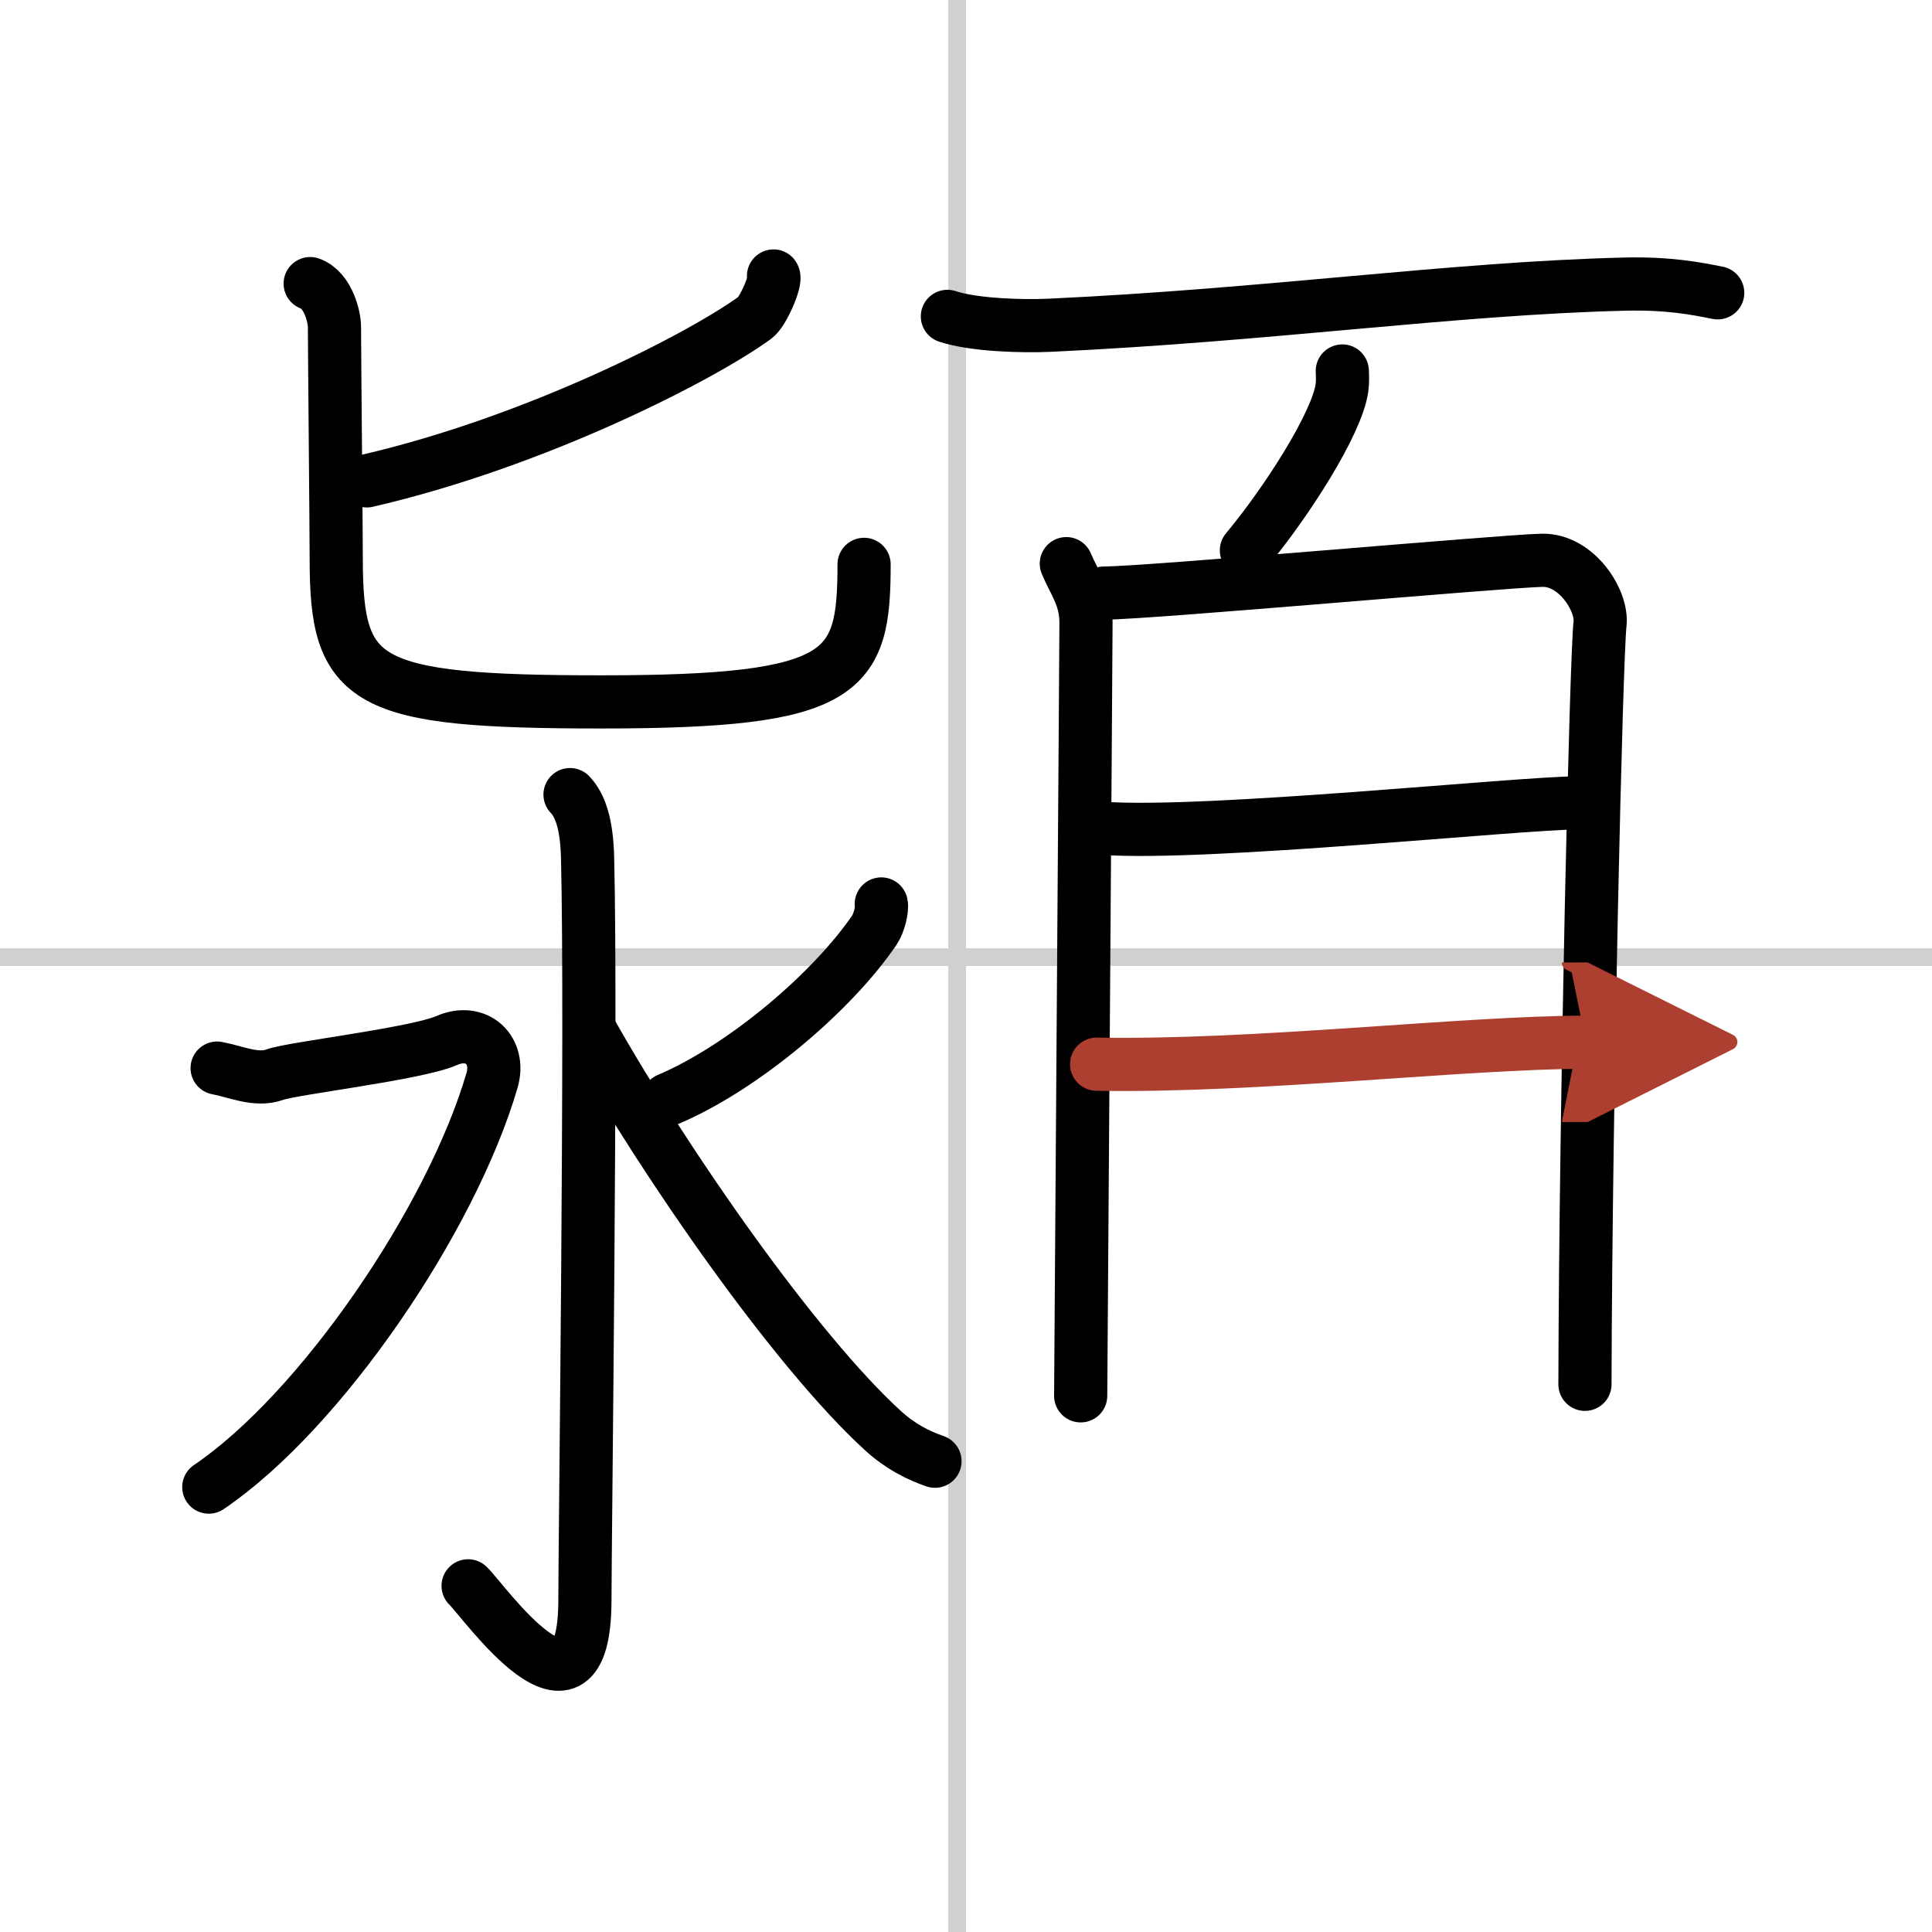
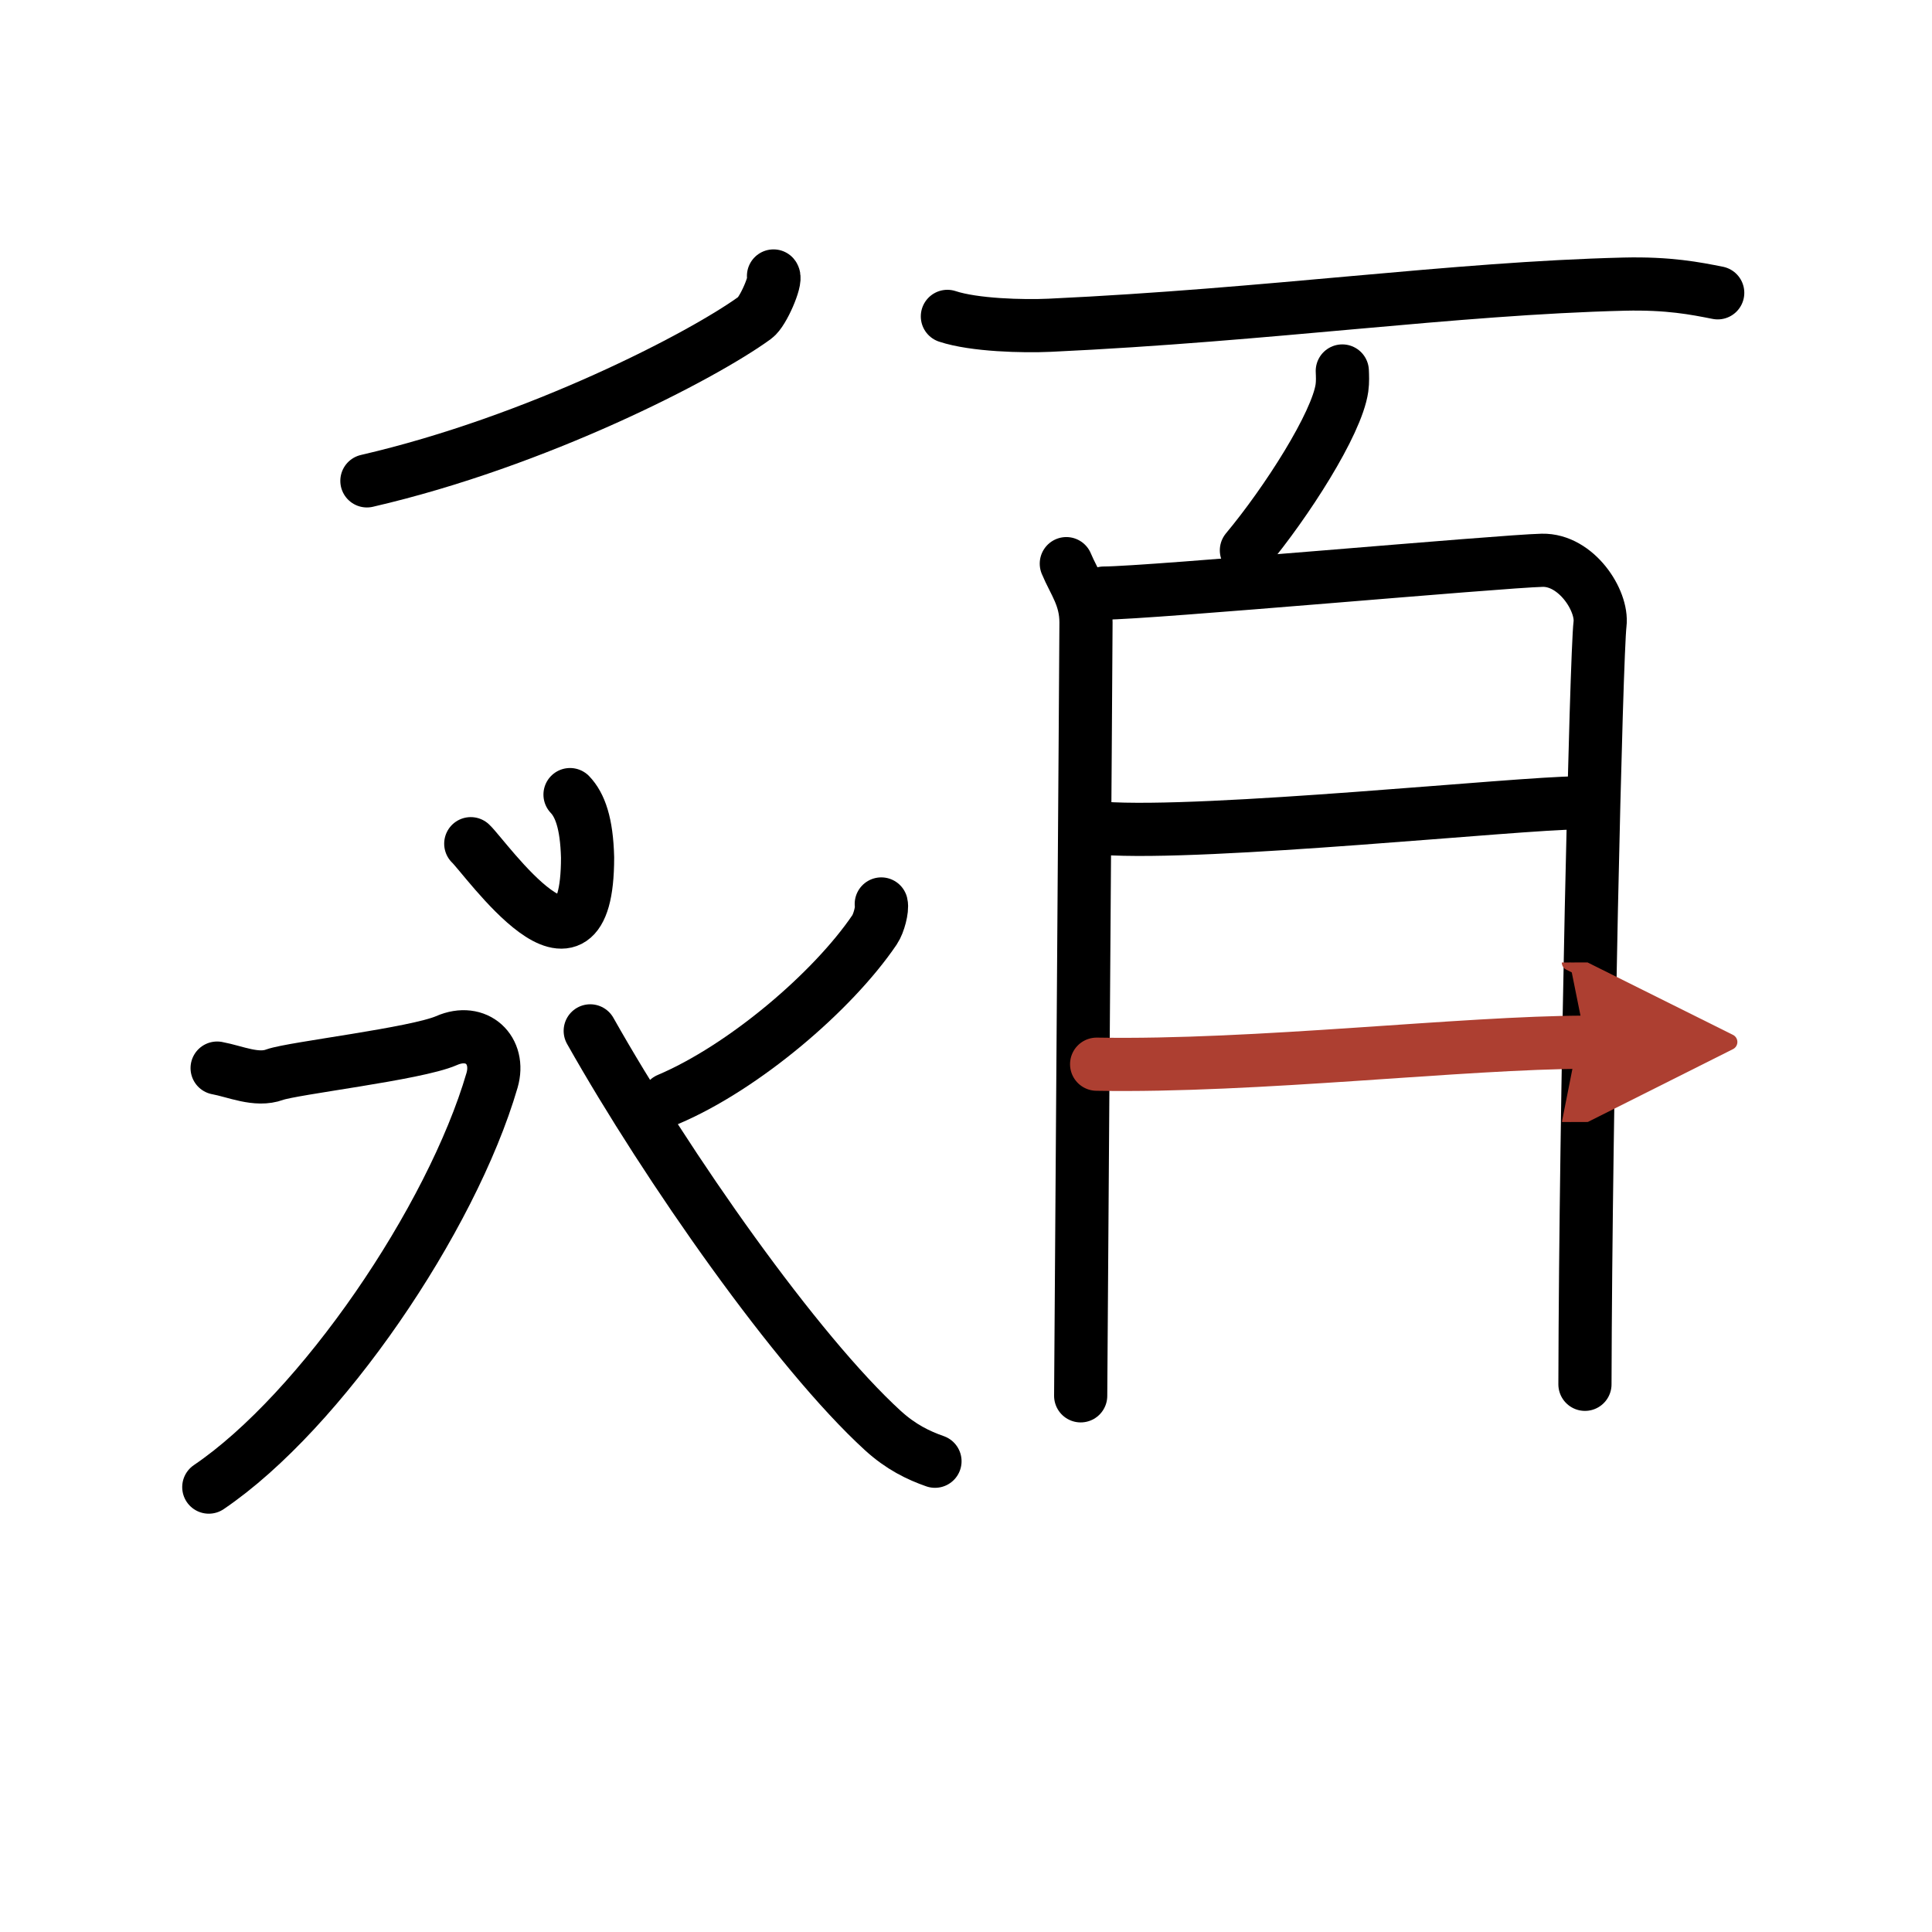
<svg xmlns="http://www.w3.org/2000/svg" width="400" height="400" viewBox="0 0 109 109">
  <defs>
    <marker id="a" markerWidth="4" orient="auto" refX="1" refY="5" viewBox="0 0 10 10">
      <polyline points="0 0 10 5 0 10 1 5" fill="#ad3f31" stroke="#ad3f31" />
    </marker>
  </defs>
  <g fill="none" stroke="#000" stroke-linecap="round" stroke-linejoin="round" stroke-width="3">
    <rect width="100%" height="100%" fill="#fff" stroke="#fff" />
-     <line x1="54" x2="54" y2="109" stroke="#d0d0d0" stroke-width="1" />
-     <line x2="109" y1="54" y2="54" stroke="#d0d0d0" stroke-width="1" />
    <path d="m43.64 15.57c0.18 0.22-0.58 2.02-1.04 2.35-2.98 2.17-12.29 6.99-21.9 9.21" />
-     <path d="m17.5 16c1.05 0.38 1.37 1.95 1.37 2.43 0 1.28 0.1 11.62 0.1 13.12 0 7.02 1.53 8.05 14.97 8.05 13.81 0 14.81-1.6 14.81-7.76" />
-     <path d="M32.16,44.83c0.56,0.59,0.94,1.6,0.99,3.55C33.38,57.75,33,87.06,33,90.25c0,8.25-5.74,0.02-6.59-0.78" />
+     <path d="M32.16,44.83c0.56,0.59,0.94,1.6,0.99,3.55c0,8.25-5.74,0.02-6.59-0.78" />
    <path d="m12.25 60.26c1.03 0.19 2.22 0.75 3.25 0.37 1.03-0.37 7.97-1.17 9.69-1.92 1.71-0.75 3.06 0.55 2.57 2.24-2.29 7.84-9.65 18.66-15.98 22.95" />
    <path d="m49.72 51c0.07 0.28-0.13 1.09-0.38 1.46-2.36 3.48-7.38 7.76-11.65 9.57" />
    <path d="m33.3 58.16c4.35 7.71 11.65 18.11 16.51 22.55 1.02 0.93 2 1.4 2.94 1.73" />
    <path d="m53.45 17.85c1.51 0.5 4.27 0.57 5.78 0.5 12.45-0.58 22.71-2.08 32.4-2.32 2.51-0.06 4.02 0.24 5.28 0.49" />
    <path d="m75.73 20.93c0.01 0.24 0.03 0.61-0.02 0.96-0.29 2.02-3.13 6.45-5.39 9.16" />
    <path d="m60.16 31.8c0.45 1.08 1.11 1.88 1.11 3.32s-0.3 42.91-0.3 43.63" />
    <path d="m62.28 33.46c2.52 0 22.43-1.8 24.73-1.85 1.92-0.04 3.42 2.27 3.26 3.6-0.21 1.7-0.81 26.87-0.85 42.89" />
    <path d="m62.2 46.73c5.85 0.42 23.58-1.43 26.76-1.43" />
    <path d="m61.87 60.04c9 0.16 20.7-1.23 27.6-1.24" marker-end="url(#a)" stroke="#ad3f31" />
  </g>
</svg>